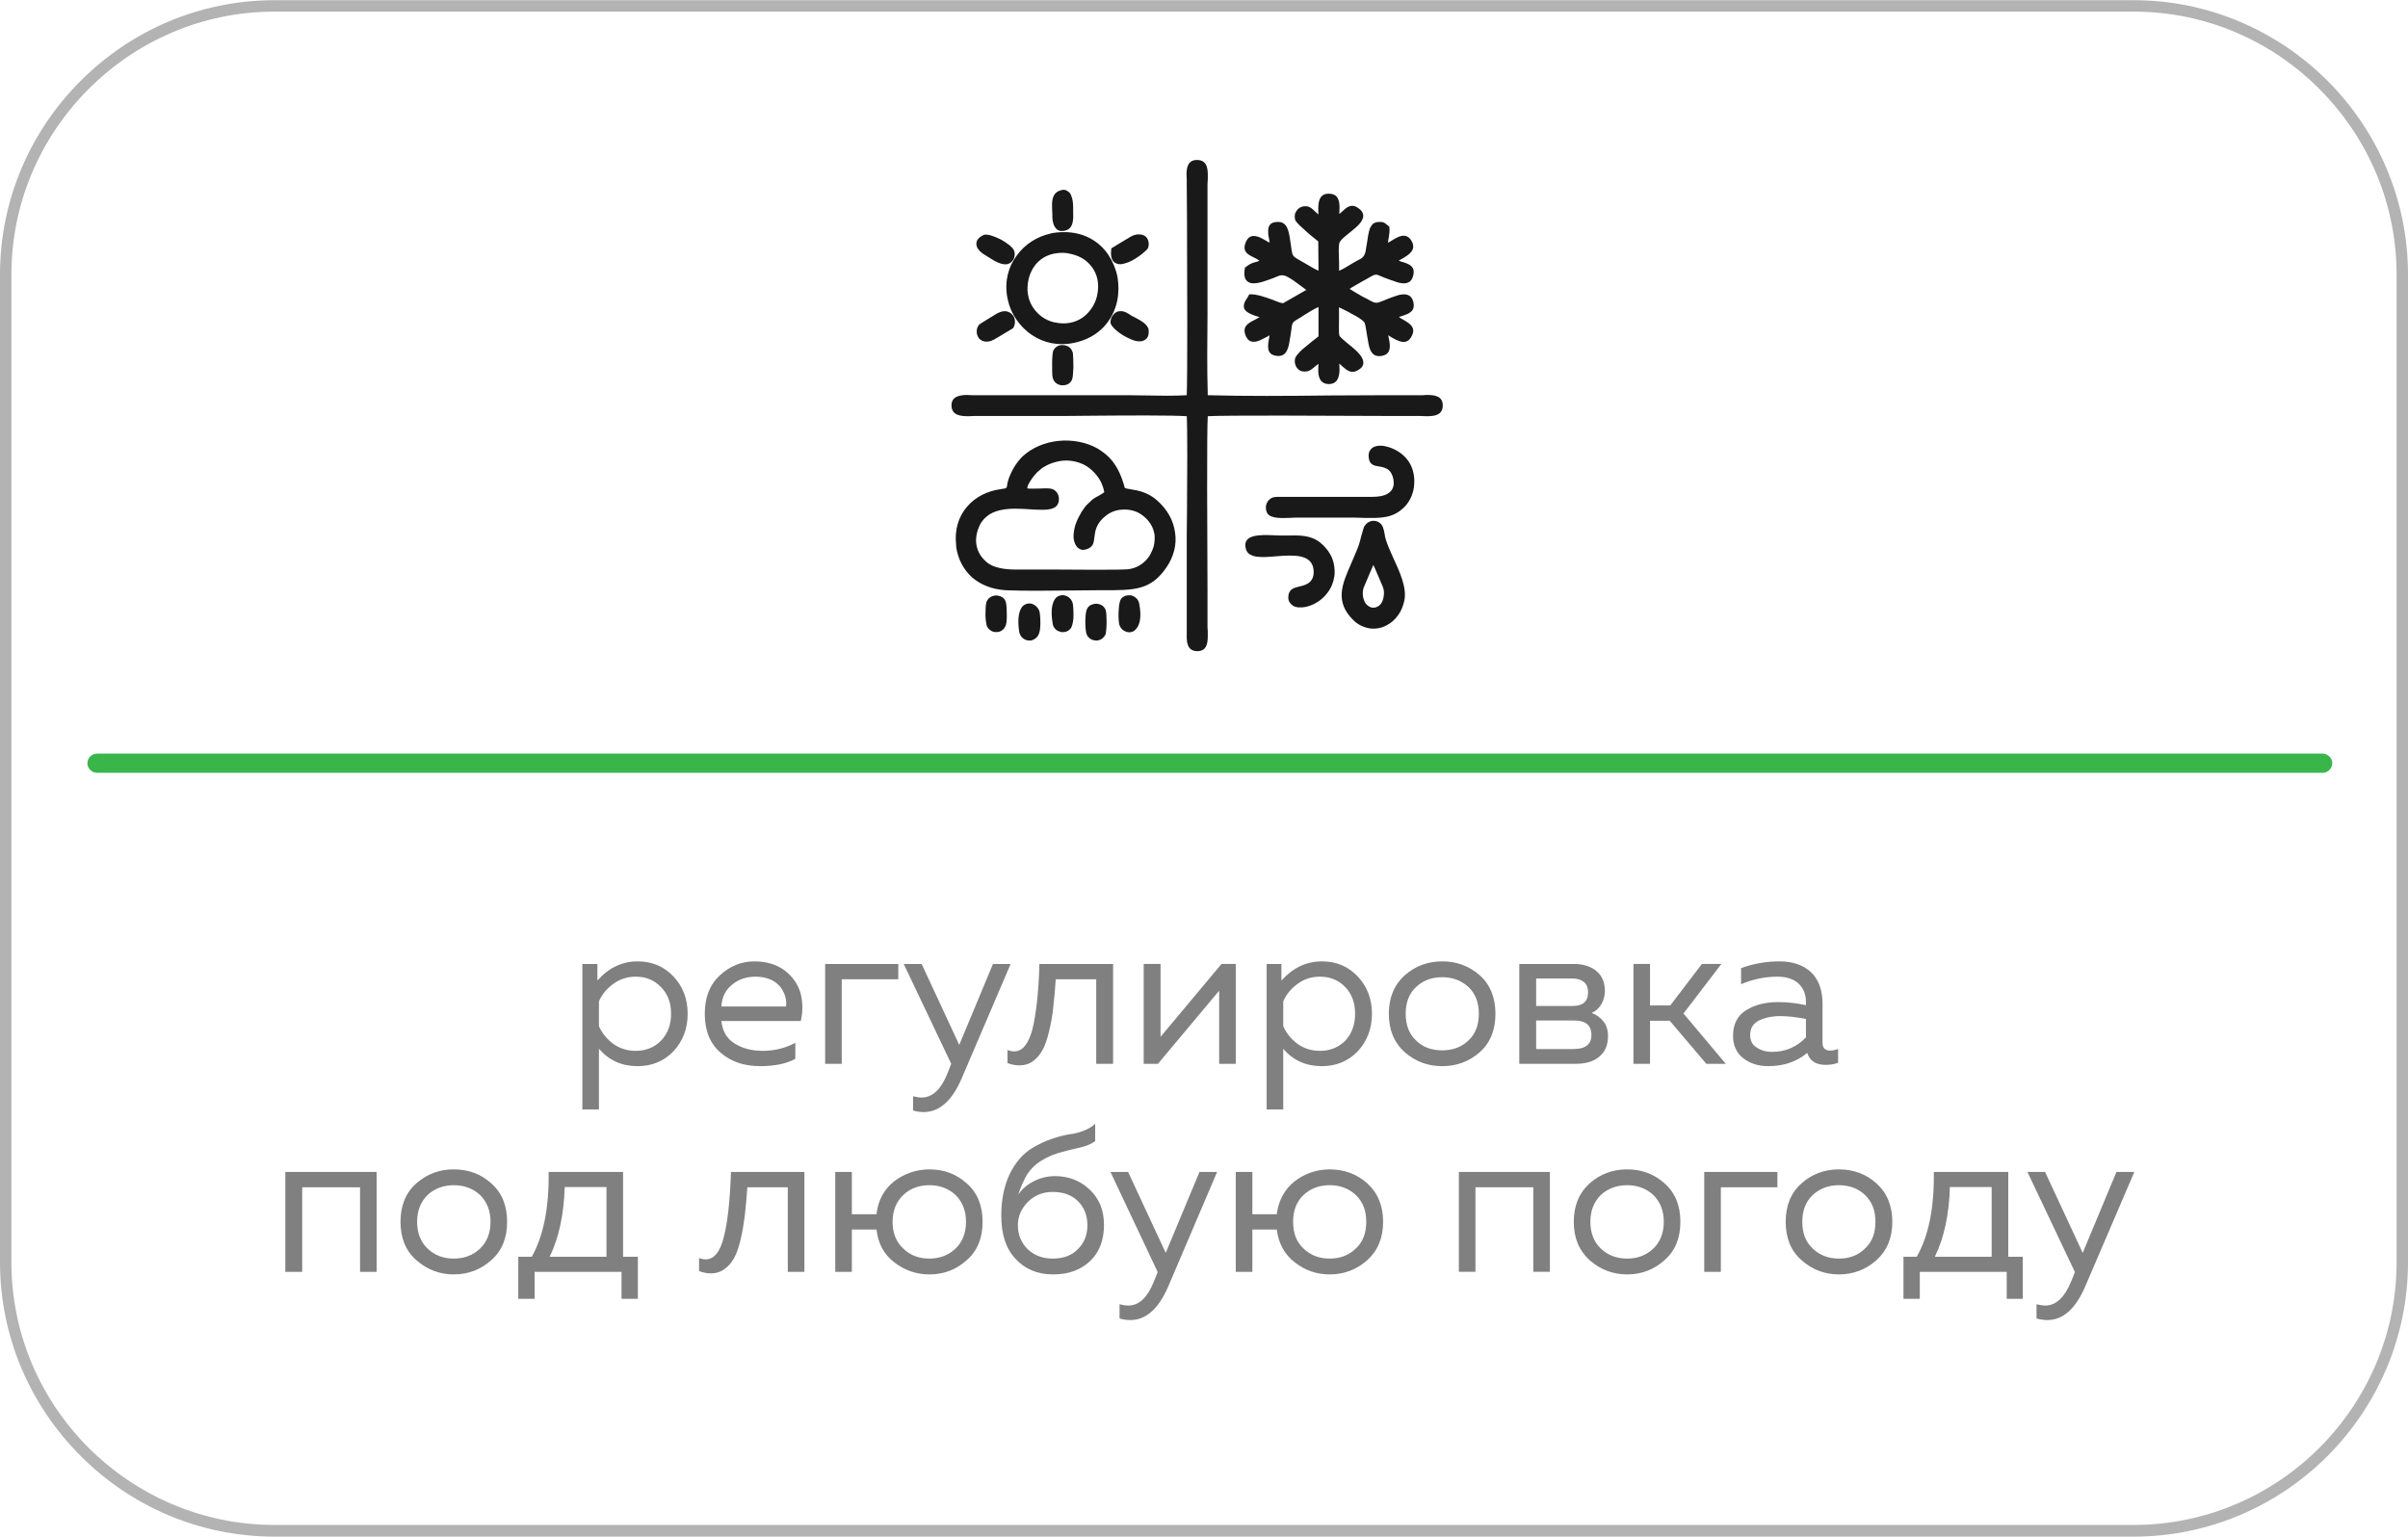
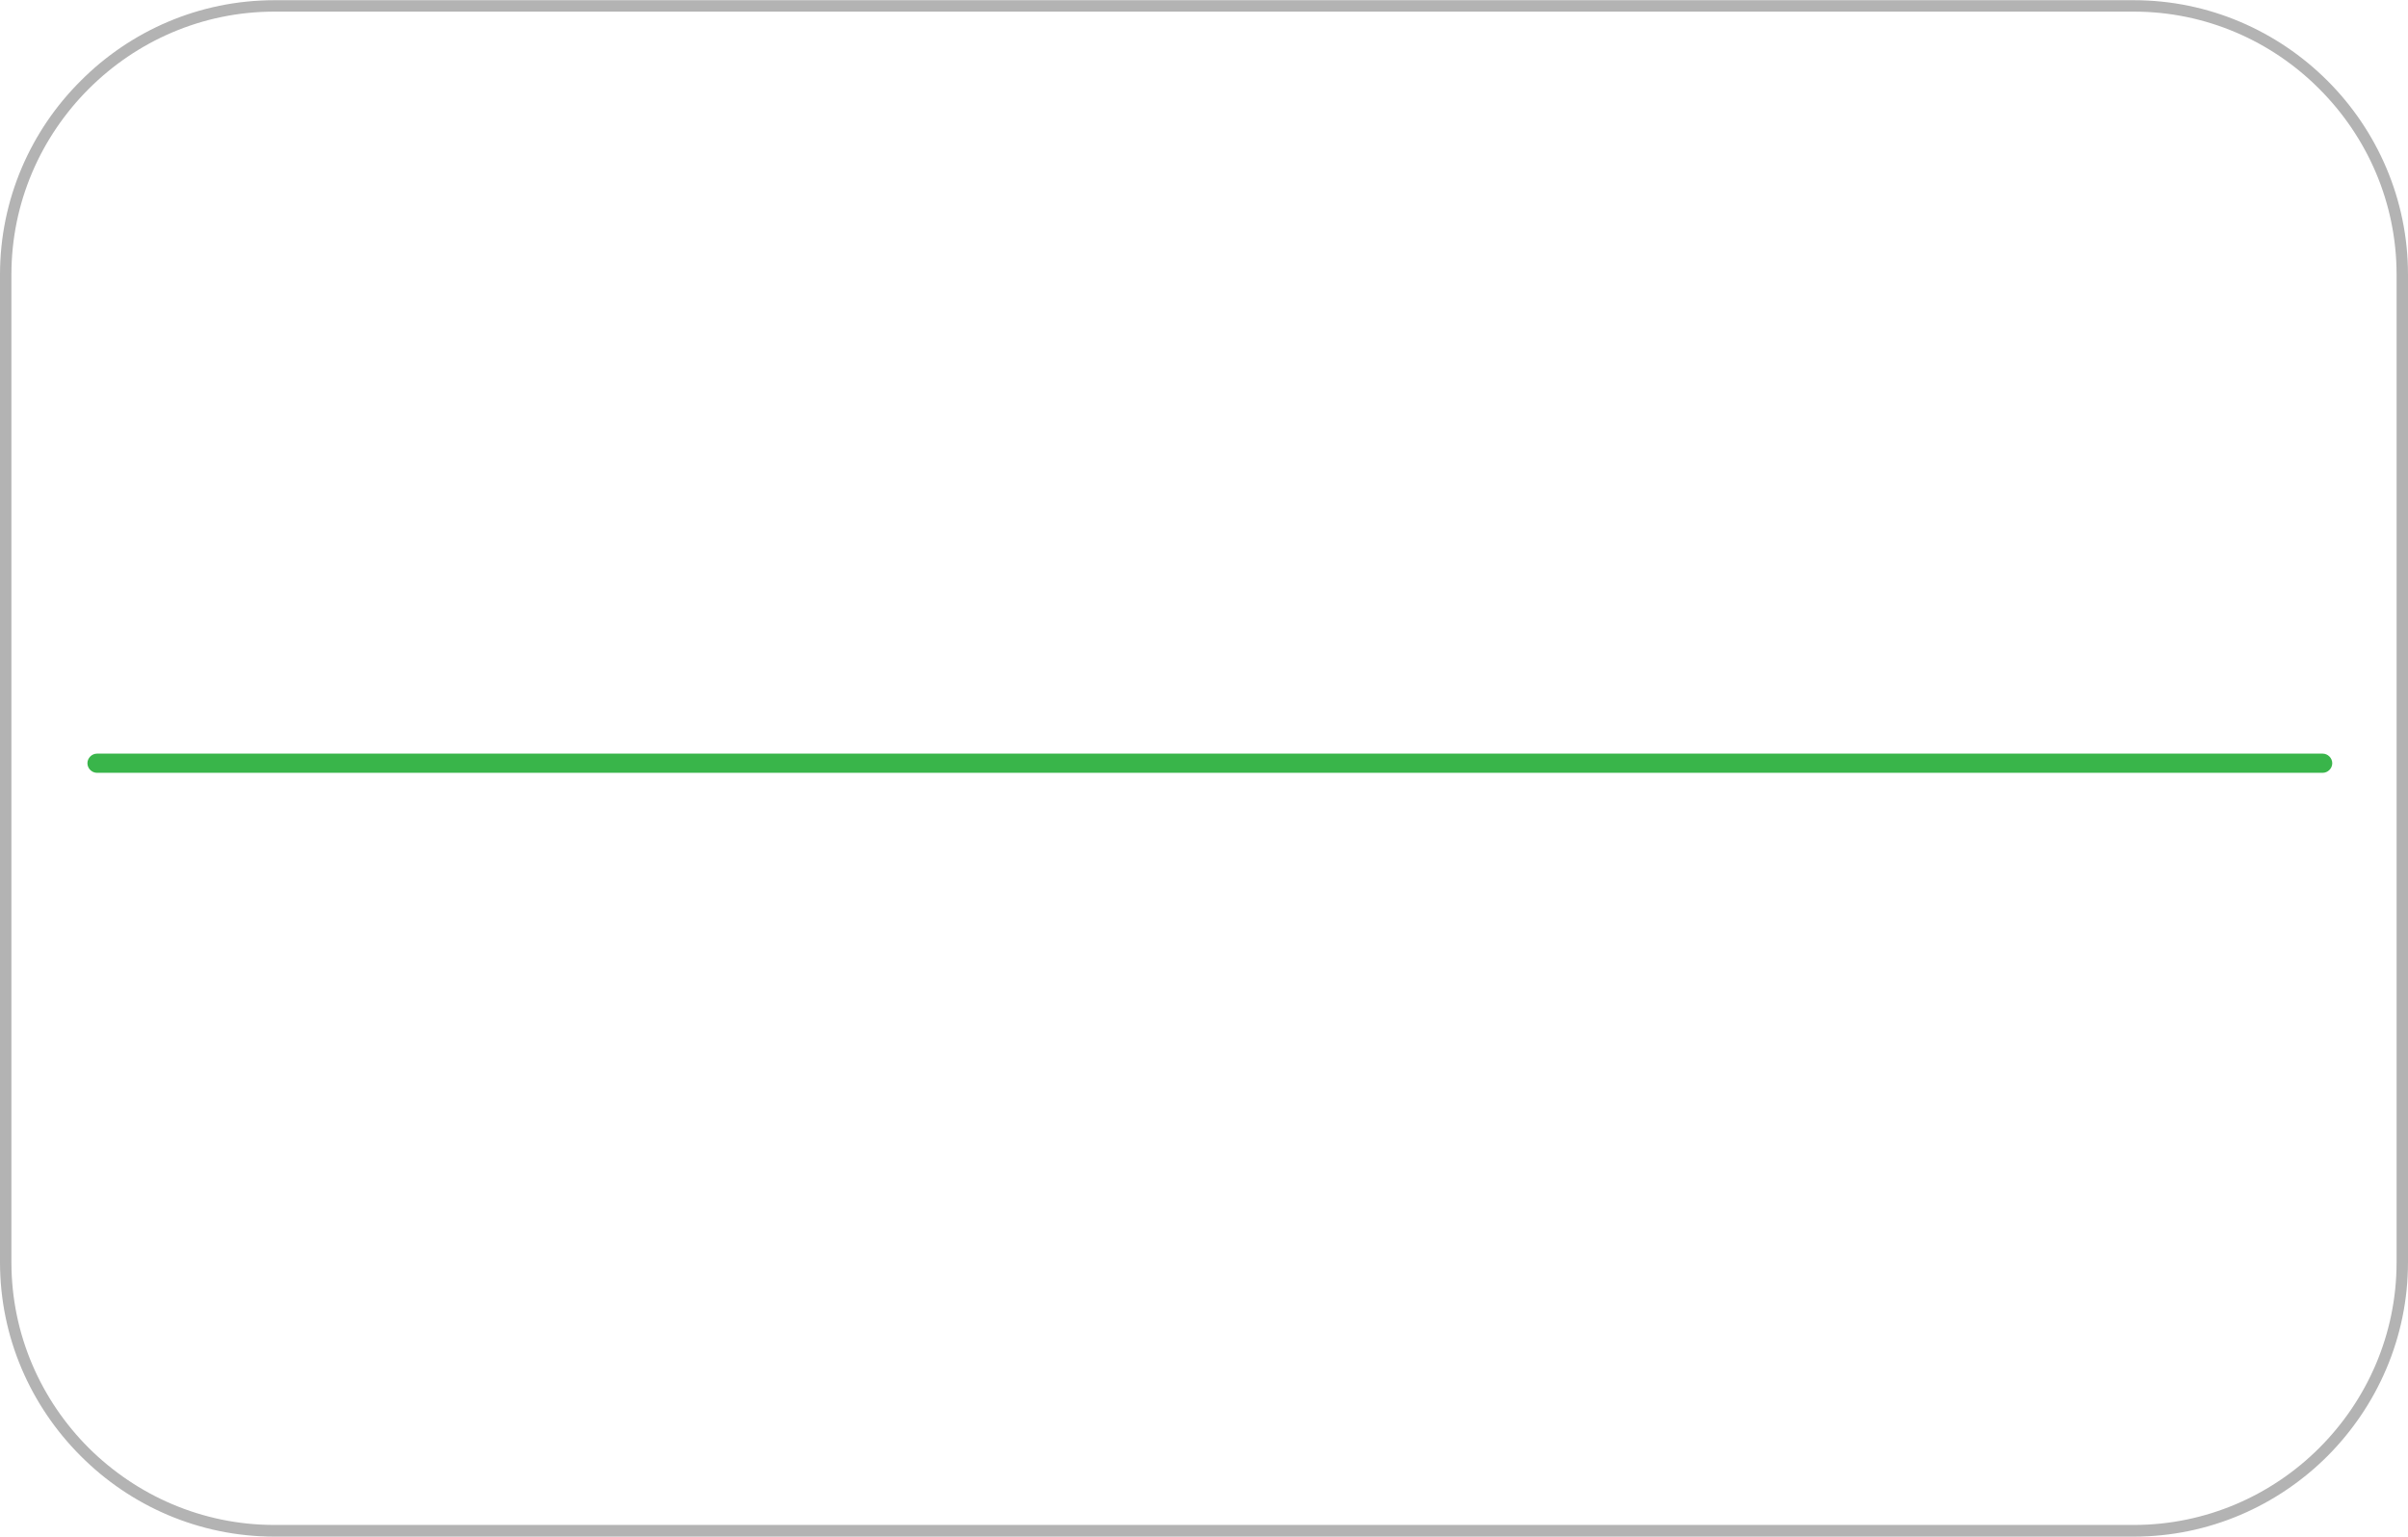
<svg xmlns="http://www.w3.org/2000/svg" xml:space="preserve" width="741px" height="473px" version="1.1" style="shape-rendering:geometricPrecision; text-rendering:geometricPrecision; image-rendering:optimizeQuality; fill-rule:evenodd; clip-rule:evenodd" viewBox="0 0 9283000 5924000">
  <defs>
    <style type="text/css">
   
    .fil3 {fill:#191919}
    .fil2 {fill:#39B54A;fill-rule:nonzero}
    .fil1 {fill:gray;fill-rule:nonzero}
    .fil0 {fill:#B3B3B3;fill-rule:nonzero}
   
  </style>
  </defs>
  <g id="Слой_x0020_1">
    <path class="fil0" d="M1058000 0l7168000 0c290000,0 555000,119000 747000,311000 191000,191000 310000,456000 310000,747000l0 3808000c0,291000 -119000,555000 -310000,747000 -192000,192000 -457000,311000 -747000,311000l-7168000 0c-291000,0 -556000,-119000 -747000,-311000 -192000,-192000 -311000,-456000 -311000,-747000l0 -3808000c0,-291000 119000,-556000 311000,-747000 191000,-192000 456000,-311000 747000,-311000zm7168000 44000l-7168000 0c-279000,0 -532000,114000 -716000,298000 -184000,184000 -298000,437000 -298000,716000l0 3808000c0,279000 114000,532000 298000,716000 184000,183000 437000,297000 716000,297000l7168000 0c278000,0 532000,-114000 715000,-297000 184000,-184000 298000,-437000 298000,-716000l0 -3808000c0,-279000 -114000,-532000 -298000,-716000 -183000,-184000 -437000,-298000 -715000,-298000z" />
-     <path class="fil1" d="M2303000 3780000c43000,-49000 95000,-74000 155000,-74000 55000,0 101000,19000 138000,58000 36000,38000 55000,86000 55000,144000 0,58000 -19000,106000 -55000,145000 -37000,38000 -83000,57000 -138000,57000 -61000,0 -110000,-22000 -149000,-67000l0 234000 -64000 0 0 -561000 58000 0 0 64000zm245000 232000c26000,-27000 39000,-61000 39000,-104000 0,-43000 -13000,-77000 -39000,-103000 -26000,-27000 -58000,-40000 -97000,-40000 -33000,0 -61000,9000 -87000,28000 -25000,18000 -43000,40000 -55000,67000l0 96000c12000,27000 30000,49000 55000,68000 26000,18000 54000,27000 87000,27000 39000,0 71000,-13000 97000,-39000zm169000 -104000c0,-63000 19000,-112000 58000,-148000 39000,-36000 83000,-54000 133000,-54000 47000,0 86000,12000 117000,35000 31000,24000 51000,53000 61000,87000 9000,35000 10000,71000 1000,108000l-306000 0c4000,38000 20000,67000 50000,86000 30000,19000 66000,29000 109000,29000 47000,0 89000,-11000 126000,-31000l0 62000c-35000,19000 -81000,28000 -136000,28000 -61000,0 -112000,-17000 -152000,-52000 -41000,-35000 -61000,-85000 -61000,-150000zm313000 -28000c2000,-11000 1000,-23000 -2000,-35000 -3000,-13000 -9000,-25000 -17000,-37000 -9000,-12000 -21000,-23000 -38000,-31000 -18000,-8000 -38000,-12000 -61000,-12000 -34000,0 -65000,10000 -90000,31000 -25000,20000 -39000,48000 -41000,84000l249000 0zm215000 221000l-64000 0 0 -385000 282000 0 0 59000 -218000 0 0 326000zm453000 -73000l130000 -312000 68000 0 -189000 442000c-37000,86000 -86000,129000 -146000,129000 -14000,0 -28000,-2000 -41000,-6000l0 -55000c11000,3000 22000,5000 33000,5000 42000,0 75000,-32000 100000,-94000l14000 -36000 -183000 -385000 69000 0 145000 312000zm372000 -253000c-3000,42000 -6000,79000 -10000,111000 -3000,31000 -9000,62000 -16000,91000 -7000,29000 -15000,53000 -25000,71000 -10000,18000 -22000,32000 -37000,43000 -15000,11000 -32000,16000 -52000,16000 -15000,0 -31000,-3000 -46000,-9000l0 -50000c8000,3000 17000,5000 26000,5000 32000,0 55000,-29000 70000,-85000 14000,-57000 24000,-141000 27000,-252000l284000 0 0 385000 -65000 0 0 -326000 -156000 0zm394000 326000l-55000 0 0 -385000 65000 0 0 281000 235000 -281000 55000 0 0 385000 -64000 0 0 -282000 -236000 282000zm476000 -321000c44000,-49000 96000,-74000 156000,-74000 55000,0 101000,19000 138000,58000 36000,38000 55000,86000 55000,144000 0,58000 -19000,106000 -55000,145000 -37000,38000 -83000,57000 -138000,57000 -61000,0 -111000,-22000 -149000,-67000l0 234000 -64000 0 0 -561000 57000 0 0 64000zm246000 232000c25000,-27000 38000,-61000 38000,-104000 0,-43000 -13000,-77000 -38000,-103000 -26000,-27000 -59000,-40000 -97000,-40000 -33000,0 -62000,9000 -87000,28000 -25000,18000 -43000,40000 -55000,67000l0 96000c12000,27000 30000,49000 55000,68000 25000,18000 54000,27000 87000,27000 38000,0 71000,-13000 97000,-39000zm229000 44000c-40000,-36000 -61000,-85000 -61000,-148000 0,-62000 21000,-112000 61000,-148000 41000,-36000 89000,-54000 145000,-54000 56000,0 104000,18000 145000,54000 40000,36000 60000,86000 60000,148000 0,63000 -20000,112000 -60000,148000 -41000,36000 -89000,54000 -145000,54000 -56000,0 -104000,-18000 -145000,-54000zm246000 -45000c27000,-25000 40000,-60000 40000,-103000 0,-43000 -13000,-78000 -40000,-103000 -27000,-25000 -61000,-38000 -101000,-38000 -41000,0 -75000,13000 -101000,38000 -27000,25000 -40000,60000 -40000,103000 0,43000 13000,78000 40000,103000 26000,26000 60000,38000 101000,38000 40000,0 74000,-12000 101000,-38000zm414000 90000l-218000 0 0 -385000 211000 0c35000,0 64000,9000 86000,27000 22000,18000 33000,44000 33000,77000 0,19000 -5000,36000 -14000,52000 -10000,16000 -22000,26000 -37000,33000 17000,6000 32000,16000 45000,32000 12000,15000 18000,34000 18000,57000 0,33000 -10000,59000 -32000,78000 -21000,19000 -52000,29000 -92000,29000zm-153000 -167000l0 110000 144000 0c46000,0 69000,-18000 69000,-54000 0,-38000 -22000,-56000 -67000,-56000l-146000 0zm0 -162000l0 106000 140000 0c40000,0 60000,-17000 60000,-52000 0,-20000 -6000,-34000 -18000,-42000 -11000,-8000 -25000,-12000 -42000,-12000l-140000 0zm439000 329000l-64000 0 0 -385000 64000 0 0 160000 78000 0 122000 -160000 75000 0 -146000 191000 163000 194000 -75000 0 -141000 -166000 -76000 0 0 166000zm665000 -81000c0,20000 10000,30000 30000,30000 8000,0 18000,-2000 30000,-6000l0 53000c-16000,6000 -32000,8000 -49000,8000 -36000,0 -60000,-15000 -70000,-46000 -41000,34000 -91000,51000 -150000,51000 -38000,0 -70000,-10000 -96000,-30000 -26000,-20000 -40000,-49000 -40000,-87000 0,-45000 17000,-78000 51000,-99000 34000,-21000 75000,-31000 123000,-31000 36000,0 71000,4000 107000,12000l0 -13000c0,-30000 -10000,-53000 -29000,-71000 -19000,-17000 -46000,-26000 -81000,-26000 -49000,0 -95000,10000 -140000,29000l0 -62000c50000,-18000 99000,-26000 147000,-26000 52000,0 93000,14000 123000,42000 29000,28000 44000,69000 44000,122000l0 150000zm-279000 -30000c0,21000 8000,38000 25000,48000 16000,11000 36000,17000 59000,17000 52000,0 96000,-19000 131000,-56000l0 -71000c-36000,-7000 -69000,-11000 -98000,-11000 -32000,0 -60000,6000 -83000,17000 -23000,12000 -34000,30000 -34000,56000zm-5582000 913000l-65000 0 0 -385000 352000 0 0 385000 -64000 0 0 -326000 -223000 0 0 326000zm440000 -45000c-41000,-36000 -61000,-85000 -61000,-148000 0,-62000 20000,-112000 61000,-148000 41000,-36000 89000,-54000 144000,-54000 57000,0 105000,18000 145000,54000 41000,36000 61000,86000 61000,148000 0,63000 -20000,112000 -61000,148000 -40000,36000 -88000,55000 -145000,55000 -55000,0 -103000,-19000 -144000,-55000zm246000 -45000c26000,-25000 40000,-59000 40000,-103000 0,-43000 -14000,-77000 -40000,-103000 -27000,-25000 -61000,-38000 -102000,-38000 -40000,0 -74000,13000 -101000,38000 -26000,26000 -40000,60000 -40000,103000 0,44000 14000,78000 40000,103000 27000,26000 61000,39000 101000,39000 41000,0 75000,-13000 102000,-39000zm210000 194000l-63000 0 0 -162000 52000 0c45000,-80000 67000,-189000 65000,-327000l287000 0 0 327000 57000 0 0 162000 -63000 0 0 -104000 -335000 0 0 104000zm116000 -431000c-3000,105000 -22000,195000 -58000,269000l219000 0 0 -269000 -161000 0zm704000 1000c-3000,42000 -6000,79000 -10000,111000 -4000,31000 -9000,62000 -16000,91000 -7000,29000 -15000,53000 -25000,71000 -10000,18000 -23000,33000 -38000,43000 -15000,11000 -32000,16000 -51000,16000 -15000,0 -31000,-3000 -46000,-9000l0 -50000c8000,3000 17000,5000 25000,5000 32000,0 56000,-28000 70000,-85000 15000,-56000 24000,-140000 28000,-252000l283000 0 0 385000 -64000 0 0 -326000 -156000 0zm846000 -15000c41000,36000 61000,86000 61000,148000 0,63000 -20000,112000 -61000,148000 -40000,36000 -88000,55000 -144000,55000 -51000,0 -96000,-16000 -136000,-47000 -39000,-30000 -62000,-72000 -68000,-126000l-95000 0 0 163000 -64000 0 0 -385000 64000 0 0 163000 95000 0c6000,-54000 29000,-96000 68000,-127000 40000,-30000 85000,-46000 136000,-46000 56000,0 104000,18000 144000,54000zm-245000 45000c-27000,26000 -41000,60000 -41000,103000 0,44000 14000,78000 41000,103000 26000,26000 60000,39000 101000,39000 40000,0 74000,-13000 101000,-39000 26000,-25000 40000,-59000 40000,-103000 0,-43000 -14000,-77000 -40000,-103000 -27000,-25000 -61000,-38000 -101000,-38000 -41000,0 -75000,13000 -101000,38000zm774000 115000c0,59000 -18000,106000 -54000,140000 -36000,34000 -83000,51000 -142000,51000 -60000,0 -108000,-20000 -145000,-60000 -37000,-39000 -55000,-95000 -55000,-166000 0,-62000 11000,-115000 32000,-160000 22000,-45000 51000,-79000 87000,-101000 25000,-15000 50000,-27000 77000,-36000 26000,-9000 48000,-14000 65000,-17000 18000,-2000 36000,-6000 54000,-13000 19000,-7000 35000,-16000 47000,-28000l0 67000c-15000,11000 -33000,19000 -55000,24000 -22000,5000 -47000,11000 -73000,18000 -27000,7000 -53000,17000 -77000,32000 -24000,14000 -43000,33000 -57000,54000 -13000,22000 -25000,49000 -35000,79000 14000,-21000 34000,-39000 60000,-52000 25000,-13000 53000,-20000 82000,-20000 52000,0 97000,17000 134000,52000 37000,35000 55000,80000 55000,136000zm-332000 1000c0,37000 13000,68000 37000,92000 25000,24000 57000,37000 97000,37000 42000,0 74000,-12000 98000,-37000 24000,-24000 36000,-54000 36000,-92000 0,-37000 -12000,-68000 -36000,-92000 -24000,-24000 -56000,-36000 -98000,-36000 -38000,0 -70000,13000 -96000,39000 -25000,26000 -38000,55000 -38000,89000zm570000 107000l130000 -312000 68000 0 -189000 443000c-37000,85000 -86000,128000 -145000,128000 -15000,0 -29000,-2000 -42000,-6000l0 -55000c11000,3000 22000,5000 34000,5000 41000,0 74000,-31000 99000,-94000l14000 -35000 -182000 -386000 68000 0 145000 312000zm777000 -268000c40000,36000 61000,86000 61000,148000 0,63000 -21000,112000 -61000,148000 -40000,36000 -89000,55000 -145000,55000 -51000,0 -96000,-16000 -135000,-47000 -39000,-30000 -62000,-72000 -69000,-126000l-94000 0 0 163000 -64000 0 0 -385000 64000 0 0 163000 94000 0c7000,-54000 30000,-96000 69000,-127000 39000,-30000 84000,-46000 135000,-46000 56000,0 105000,18000 145000,54000zm-246000 45000c-27000,26000 -40000,60000 -40000,103000 0,44000 13000,78000 40000,103000 27000,26000 60000,39000 101000,39000 41000,0 74000,-13000 101000,-39000 27000,-25000 40000,-59000 40000,-103000 0,-43000 -13000,-77000 -40000,-103000 -27000,-25000 -60000,-38000 -101000,-38000 -41000,0 -74000,13000 -101000,38000zm663000 296000l-64000 0 0 -385000 351000 0 0 385000 -64000 0 0 -326000 -223000 0 0 326000zm440000 -45000c-40000,-36000 -61000,-85000 -61000,-148000 0,-62000 21000,-112000 61000,-148000 41000,-36000 89000,-54000 145000,-54000 56000,0 104000,18000 144000,54000 41000,36000 61000,86000 61000,148000 0,63000 -20000,112000 -61000,148000 -40000,36000 -88000,55000 -144000,55000 -56000,0 -104000,-19000 -145000,-55000zm246000 -45000c26000,-25000 40000,-59000 40000,-103000 0,-43000 -14000,-77000 -40000,-103000 -27000,-25000 -61000,-38000 -101000,-38000 -41000,0 -75000,13000 -102000,38000 -26000,26000 -40000,60000 -40000,103000 0,44000 14000,78000 40000,103000 27000,26000 61000,39000 102000,39000 40000,0 74000,-13000 101000,-39000zm260000 90000l-64000 0 0 -385000 282000 0 0 59000 -218000 0 0 326000zm311000 -45000c-41000,-36000 -61000,-85000 -61000,-148000 0,-62000 20000,-112000 61000,-148000 40000,-36000 89000,-54000 144000,-54000 56000,0 105000,18000 145000,54000 40000,36000 61000,86000 61000,148000 0,63000 -21000,112000 -61000,148000 -40000,36000 -89000,55000 -145000,55000 -55000,0 -104000,-19000 -144000,-55000zm245000 -45000c27000,-25000 40000,-59000 40000,-103000 0,-43000 -13000,-77000 -40000,-103000 -26000,-25000 -60000,-38000 -101000,-38000 -40000,0 -74000,13000 -101000,38000 -27000,26000 -40000,60000 -40000,103000 0,44000 13000,78000 40000,103000 27000,26000 61000,39000 101000,39000 41000,0 75000,-13000 101000,-39000zm211000 194000l-63000 0 0 -162000 51000 0c46000,-80000 68000,-189000 66000,-327000l287000 0 0 327000 56000 0 0 162000 -62000 0 0 -104000 -335000 0 0 104000zm116000 -431000c-3000,105000 -22000,195000 -58000,269000l219000 0 0 -269000 -161000 0zm512000 254000l130000 -312000 69000 0 -190000 443000c-37000,85000 -85000,128000 -145000,128000 -14000,0 -28000,-2000 -42000,-6000l0 -55000c12000,3000 23000,5000 34000,5000 41000,0 74000,-31000 100000,-94000l14000 -35000 -183000 -386000 68000 0 145000 312000z" />
    <path class="fil2" d="M374000 2979000c-20000,0 -37000,-17000 -37000,-37000 0,-20000 17000,-37000 37000,-37000l8580000 0c20000,0 37000,17000 37000,37000 0,20000 -17000,37000 -37000,37000l-8580000 0z" />
-     <path class="fil3" d="M4419000 1524000c53000,1000 110000,2000 156000,-1000 3000,-65000 2000,-450000 1000,-673000l-1000 -142000 0 -16000c0,-8000 -1000,-15000 -1000,-23000 1000,-29000 8000,-53000 41000,-53000 43000,1000 42000,40000 41000,77000l-1000 15000 0 353000c0,46000 0,99000 0,151000 -1000,104000 -2000,209000 1000,311000 140000,4000 308000,3000 470000,1000 80000,0 159000,-1000 227000,-1000l117000 0 16000 0c7000,-1000 14000,-1000 21000,-1000 29000,1000 55000,7000 55000,41000 -1000,37000 -31000,41000 -63000,41000l-29000 -1000 -130000 0c-222000,-1000 -622000,-3000 -684000,1000 -4000,60000 -2000,454000 -1000,677000l0 137000 1000 15000c0,7000 0,14000 0,20000 0,30000 -6000,57000 -41000,57000 -37000,-1000 -41000,-32000 -40000,-64000l0 -28000 0 -353000 1000 -101000c1000,-125000 2000,-310000 -1000,-360000 -57000,-4000 -228000,-3000 -352000,-2000l-110000 1000 -352000 0 -28000 1000c-32000,0 -64000,-4000 -65000,-41000 0,-34000 28000,-40000 58000,-41000 7000,0 13000,1000 20000,1000l15000 0 587000 0c21000,0 46000,1000 71000,1000zm-538000 833000c1000,21000 0,43000 -3000,51000 -3000,10000 -9000,18000 -17000,23000 -5000,3000 -10000,5000 -16000,5000 -5000,1000 -11000,0 -16000,-1000 -9000,-3000 -17000,-9000 -22000,-17000 -5000,-7000 -7000,-26000 -8000,-46000 0,-21000 1000,-43000 4000,-52000 4000,-10000 10000,-16000 18000,-20000 5000,-3000 11000,-4000 17000,-5000 6000,0 12000,1000 18000,3000 8000,3000 15000,8000 19000,16000 4000,7000 6000,24000 6000,43000zm385000 41000c0,20000 -2000,40000 -4000,47000 -4000,9000 -11000,16000 -19000,20000 -5000,2000 -10000,4000 -16000,4000 -6000,0 -12000,-1000 -17000,-3000 -8000,-4000 -16000,-10000 -20000,-19000 -4000,-8000 -6000,-29000 -6000,-49000 0,-21000 2000,-41000 6000,-50000 4000,-9000 11000,-15000 20000,-18000 5000,-2000 11000,-3000 17000,-3000 6000,0 11000,2000 17000,4000 8000,4000 14000,10000 18000,19000 3000,7000 4000,28000 4000,48000zm-195000 29000c-7000,-6000 -12000,-14000 -13000,-24000 -9000,-53000 -1000,-83000 12000,-98000 6000,-6000 12000,-9000 19000,-10000 6000,-2000 13000,-1000 19000,1000 14000,4000 25000,17000 28000,32000 2000,13000 3000,37000 2000,57000 -2000,16000 -5000,31000 -11000,38000 -6000,7000 -14000,12000 -23000,13000 -6000,1000 -12000,1000 -17000,-1000 -6000,-2000 -12000,-4000 -16000,-8000zm271000 8000c-14000,-4000 -25000,-16000 -28000,-32000 -2000,-11000 -3000,-36000 -1000,-57000 1000,-16000 4000,-31000 9000,-38000 6000,-7000 14000,-12000 23000,-13000 6000,-1000 11000,-1000 17000,0 5000,2000 11000,4000 15000,8000 8000,5000 13000,14000 15000,25000 10000,52000 1000,83000 -13000,97000 -5000,6000 -11000,10000 -18000,11000 -6000,2000 -13000,1000 -19000,-1000zm-401000 23000c-6000,-6000 -10000,-13000 -12000,-23000 -8000,-53000 0,-83000 13000,-98000 5000,-5000 12000,-9000 18000,-10000 7000,-2000 13000,-1000 20000,1000 13000,5000 25000,17000 28000,32000 2000,14000 4000,38000 2000,59000 -1000,15000 -5000,29000 -13000,37000 -6000,7000 -15000,11000 -23000,13000 -6000,0 -12000,0 -18000,-2000 -6000,-2000 -11000,-5000 -15000,-9000zm352000 -1450000c-8000,-9000 -12000,-24000 -9000,-47000l0 -4000c25000,-15000 50000,-31000 76000,-46000 11000,-6000 23000,-9000 33000,-8000 8000,0 16000,3000 22000,7000 6000,5000 10000,11000 12000,19000 2000,8000 2000,17000 -1000,26000 -3000,8000 -40000,40000 -75000,55000 -11000,4000 -21000,7000 -31000,8000 -11000,0 -20000,-3000 -27000,-10000zm-237000 -200000c-1000,-29000 -2000,-59000 25000,-72000 7000,-3000 14000,-5000 19000,-5000 8000,0 13000,3000 18000,7000 5000,3000 9000,8000 11000,14000 6000,13000 8000,30000 8000,45000l0 16000c1000,30000 2000,62000 -24000,73000 -7000,3000 -14000,4000 -19000,4000 -8000,0 -14000,-2000 -19000,-6000 -5000,-4000 -9000,-10000 -12000,-16000 -5000,-13000 -7000,-28000 -6000,-42000l-1000 -18000zm-283000 110000c5000,-5000 12000,-10000 20000,-13000 1000,-1000 3000,-1000 4000,-1000 13000,-2000 38000,7000 62000,19000 23000,13000 45000,29000 50000,42000 1000,2000 2000,4000 2000,6000 2000,11000 0,21000 -4000,28000 -5000,9000 -12000,15000 -21000,18000 -23000,7000 -55000,-13000 -75000,-26000l-11000 -7000c-13000,-7000 -22000,-15000 -28000,-23000 -6000,-7000 -8000,-15000 -8000,-22000 0,-8000 3000,-15000 9000,-21000zm584000 388000c-37000,-15000 -75000,-47000 -76000,-63000 0,-9000 2000,-18000 7000,-25000 5000,-8000 12000,-14000 19000,-17000 20000,-6000 34000,2000 47000,10000l4000 3000c5000,3000 10000,6000 17000,9000 22000,12000 50000,26000 53000,48000 2000,21000 -4000,33000 -15000,39000 -7000,5000 -16000,6000 -27000,5000 -9000,-1000 -19000,-4000 -29000,-9000zm-285000 171000c-6000,-5000 -12000,-12000 -14000,-22000 -2000,-7000 -2000,-32000 -2000,-55000 0,-21000 2000,-42000 4000,-48000 4000,-8000 10000,-15000 17000,-18000 7000,-4000 15000,-5000 22000,-4000 8000,0 15000,3000 22000,7000 7000,5000 12000,13000 15000,23000 1000,8000 2000,33000 2000,56000 -1000,20000 -2000,39000 -5000,46000 -3000,9000 -10000,15000 -17000,19000 -7000,3000 -15000,4000 -22000,4000 -8000,-1000 -15000,-3000 -22000,-8000zm-160000 -245000c2000,11000 0,24000 -7000,33000 -1000,1000 -18000,11000 -35000,21000 -16000,10000 -34000,20000 -39000,23000 -15000,8000 -28000,9000 -39000,6000 -7000,-2000 -13000,-6000 -18000,-11000 -4000,-6000 -7000,-12000 -8000,-19000 -2000,-11000 0,-23000 7000,-32000 2000,-3000 11000,-9000 23000,-16000 18000,-11000 41000,-25000 49000,-30000 16000,-8000 29000,-10000 40000,-6000 7000,2000 14000,7000 18000,12000 5000,5000 8000,12000 9000,19000zm1055000 1063000c1000,-8000 4000,-15000 10000,-21000 7000,-7000 18000,-10000 31000,-13000 26000,-6000 60000,-15000 56000,-64000 -6000,-63000 -79000,-58000 -144000,-53000 -56000,5000 -107000,8000 -117000,-28000 -8000,-29000 6000,-43000 29000,-49000 21000,-6000 51000,-5000 77000,-4000 9000,0 18000,1000 26000,1000l26000 0c49000,-1000 90000,-2000 127000,26000 15000,12000 30000,28000 41000,48000 11000,20000 17000,44000 16000,74000 0,5000 -1000,9000 -2000,14000 -6000,37000 -27000,66000 -52000,86000 -26000,20000 -57000,31000 -83000,29000 -3000,0 -6000,0 -9000,-1000 -8000,-1000 -15000,-5000 -20000,-10000 -5000,-4000 -9000,-10000 -11000,-16000 -2000,-6000 -2000,-13000 -1000,-19000zm328000 -116000l-1000 -1000 -37000 87000c-3000,10000 -4000,20000 -3000,30000 1000,11000 5000,22000 10000,30000 6000,8000 13000,13000 21000,16000 4000,1000 9000,2000 14000,1000 2000,0 5000,-1000 7000,-2000 10000,-3000 18000,-11000 23000,-22000 5000,-12000 7000,-26000 6000,-40000 -1000,-6000 -2000,-11000 -4000,-16000l-33000 -77000 -3000 -6000zm76000 -29000c25000,54000 53000,115000 43000,164000 -5000,23000 -13000,42000 -24000,57000 -12000,17000 -27000,30000 -44000,39000 -22000,12000 -45000,15000 -66000,12000 -24000,-4000 -46000,-15000 -62000,-31000 -74000,-72000 -44000,-139000 -10000,-217000l9000 -21000c21000,-48000 23000,-57000 27000,-72000 2000,-9000 5000,-20000 12000,-43000 1000,-4000 2000,-7000 4000,-10000 5000,-7000 11000,-14000 19000,-17000 8000,-4000 18000,-5000 28000,-2000 3000,1000 7000,3000 10000,5000 14000,8000 18000,27000 21000,45000 1000,7000 2000,13000 4000,19000 6000,21000 17000,45000 29000,72000zm-399000 -154000c-32000,1000 -72000,3000 -86000,-17000 -5000,-8000 -6000,-17000 -6000,-26000 1000,-10000 5000,-19000 11000,-25000 12000,-14000 27000,-13000 45000,-13000l352000 0c28000,0 48000,-4000 61000,-12000 12000,-7000 19000,-16000 22000,-27000 3000,-10000 2000,-21000 0,-32000 -3000,-14000 -10000,-26000 -16000,-31000 -11000,-10000 -25000,-13000 -37000,-15000 -20000,-3000 -37000,-6000 -41000,-31000 -2000,-13000 -1000,-24000 5000,-32000 5000,-8000 14000,-14000 25000,-16000 10000,-2000 22000,-2000 34000,1000 30000,6000 63000,24000 84000,51000 20000,25000 29000,59000 27000,92000 -1000,33000 -14000,65000 -35000,88000 -45000,47000 -91000,46000 -158000,45000 -11000,0 -22000,-1000 -36000,-1000l-231000 0c-6000,0 -13000,1000 -20000,1000zm-743000 -855000l0 -1000c15000,-64000 -10000,-112000 -49000,-140000 -16000,-11000 -34000,-18000 -53000,-22000 -18000,-5000 -38000,-5000 -57000,-2000 -48000,7000 -91000,40000 -105000,101000 -9000,41000 -2000,76000 15000,104000 19000,31000 49000,53000 84000,61000l1000 0c43000,10000 80000,1000 108000,-18000 28000,-20000 48000,-50000 56000,-83000zm-180000 -241000l7000 -2000c102000,-17000 176000,23000 217000,84000 17000,26000 29000,55000 35000,85000 5000,30000 5000,62000 -1000,92000 -16000,75000 -70000,142000 -166000,162000 -62000,13000 -117000,0 -161000,-29000 -49000,-32000 -84000,-84000 -95000,-138000l-2000 -9000c-11000,-63000 5000,-119000 37000,-161000 31000,-43000 78000,-73000 129000,-84000zm186000 1011000c8000,-5000 16000,-9000 22000,-14000 -2000,-14000 -7000,-26000 -12000,-38000 -14000,-28000 -37000,-52000 -64000,-67000 -28000,-14000 -61000,-21000 -96000,-15000 -16000,3000 -33000,8000 -49000,16000 -10000,5000 -18000,10000 -26000,17000 -9000,7000 -17000,15000 -23000,23000 -3000,3000 -14000,18000 -21000,31000 -3000,5000 -5000,10000 -5000,14000 -1000,2000 -1000,3000 -1000,4000l1000 0c3000,2000 22000,1000 41000,1000 20000,-1000 41000,-2000 52000,1000 9000,2000 16000,8000 21000,15000 4000,6000 7000,14000 7000,21000 1000,8000 -1000,16000 -4000,23000 -4000,7000 -10000,13000 -19000,16000 -20000,8000 -52000,6000 -87000,4000 -76000,-5000 -172000,-11000 -202000,78000 -9000,27000 -9000,51000 -3000,71000 7000,25000 23000,44000 41000,58000 36000,26000 90000,26000 142000,25000l21000 0 71000 0c106000,1000 278000,2000 307000,-1000 35000,-4000 64000,-24000 82000,-51000 7000,-12000 13000,-25000 17000,-39000 3000,-13000 4000,-28000 3000,-42000 -4000,-29000 -20000,-58000 -51000,-79000 -20000,-14000 -45000,-20000 -69000,-19000 -24000,0 -48000,8000 -67000,23000 -39000,30000 -42000,60000 -45000,83000 -2000,19000 -4000,34000 -21000,43000 -10000,5000 -19000,7000 -27000,6000 -9000,-2000 -17000,-7000 -22000,-15000 -5000,-7000 -8000,-17000 -10000,-28000 -2000,-24000 4000,-55000 21000,-86000 7000,-14000 13000,-23000 19000,-31000 6000,-9000 13000,-16000 24000,-26000 8000,-9000 20000,-16000 32000,-22000zm-487000 315000c-33000,-30000 -55000,-70000 -62000,-119000l0 -6000c-7000,-60000 10000,-111000 42000,-148000 31000,-37000 78000,-61000 131000,-68000l6000 -1000c15000,-2000 15000,-3000 17000,-10000 1000,-12000 5000,-33000 26000,-71000 10000,-17000 21000,-31000 34000,-44000 38000,-35000 88000,-55000 140000,-60000 52000,-5000 106000,5000 150000,30000 16000,10000 31000,21000 45000,35000 36000,38000 49000,83000 56000,105000l3000 11000c2000,2000 11000,4000 24000,6000 26000,4000 65000,11000 100000,42000 41000,36000 64000,79000 70000,125000 7000,46000 -5000,93000 -34000,135000 -61000,88000 -123000,87000 -247000,87000l-23000 0c-37000,0 -74000,1000 -110000,1000 -81000,1000 -163000,2000 -238000,-1000 -53000,-3000 -97000,-21000 -130000,-49000zm1320000 -1413000c5000,4000 9000,9000 15000,13000 -1000,-7000 -1000,-14000 -1000,-21000 0,-31000 6000,-59000 40000,-59000 35000,0 42000,24000 42000,54000 0,7000 -1000,15000 -1000,23000l0 1000c4000,-3000 8000,-6000 12000,-10000 17000,-16000 35000,-32000 62000,-12000 24000,17000 22000,35000 9000,54000 -10000,14000 -28000,28000 -44000,41000 -19000,15000 -37000,30000 -39000,40000 -3000,13000 -2000,40000 -1000,66000 0,15000 1000,29000 0,40000 12000,-4000 28000,-14000 41000,-22000 5000,-3000 10000,-6000 15000,-9000 5000,-3000 10000,-5000 14000,-8000 17000,-8000 28000,-13000 33000,-38000 1000,-7000 2000,-16000 4000,-25000 3000,-22000 7000,-47000 12000,-61000 3000,-7000 7000,-13000 12000,-18000 6000,-4000 13000,-7000 23000,-7000 18000,-1000 23000,4000 31000,11000 2000,1000 4000,3000 6000,5000l3000 2000 0 3000c2000,11000 0,25000 -2000,38000 -2000,8000 -3000,16000 -3000,21000 3000,-1000 8000,-5000 14000,-8000 24000,-15000 55000,-34000 76000,0 22000,37000 -12000,56000 -38000,71000l-11000 6000c5000,2000 9000,4000 14000,5000 26000,8000 53000,17000 41000,56000 -9000,31000 -36000,30000 -62000,22000 -8000,-3000 -16000,-6000 -23000,-8000l-11000 -4000c-12000,-4000 -21000,-8000 -28000,-11000 -20000,-9000 -21000,-9000 -53000,10000l-18000 10000c-17000,10000 -38000,21000 -49000,29000 13000,9000 33000,20000 50000,30000l18000 9000c32000,19000 36000,17000 58000,8000 7000,-3000 15000,-6000 25000,-10000l8000 -3000c9000,-3000 19000,-7000 29000,-10000 25000,-6000 49000,-5000 57000,25000 10000,39000 -18000,47000 -44000,56000l-11000 3000c4000,4000 11000,8000 17000,11000 25000,15000 52000,30000 30000,67000 -19000,33000 -51000,15000 -77000,0l-11000 -7000 0 2000c7000,32000 15000,69000 -23000,77000 -36000,7000 -47000,-16000 -53000,-45000 -1000,-5000 -2000,-11000 -3000,-17000l-5000 -29000c-2000,-13000 -4000,-28000 -7000,-35000 -1000,-6000 -15000,-16000 -32000,-26000 -24000,-14000 -53000,-29000 -67000,-35000 0,10000 0,23000 0,36000 0,31000 -1000,65000 1000,72000 2000,6000 16000,18000 33000,32000 20000,16000 44000,35000 54000,54000 10000,18000 9000,36000 -16000,49000 -25000,15000 -43000,-1000 -60000,-16000 -4000,-4000 -8000,-7000 -11000,-10000 0,8000 1000,17000 1000,25000 -1000,29000 -9000,54000 -42000,54000 -34000,-1000 -41000,-29000 -40000,-59000 0,-6000 0,-13000 1000,-19000 -4000,3000 -8000,6000 -12000,9000 -10000,9000 -20000,17000 -31000,20000 -7000,1000 -14000,1000 -20000,0 -7000,-2000 -13000,-5000 -17000,-10000 -5000,-5000 -8000,-11000 -10000,-18000 -2000,-7000 -2000,-15000 0,-23000 2000,-7000 13000,-20000 27000,-33000 22000,-19000 50000,-41000 63000,-51000l0 -113000c-15000,6000 -36000,19000 -52000,29000l-17000 11000c-31000,18000 -32000,18000 -35000,42000 -1000,7000 -2000,16000 -4000,28000l-2000 11000c-5000,34000 -11000,74000 -54000,67000 -38000,-6000 -32000,-39000 -26000,-71000l1000 -8000 -10000 6000c-8000,4000 -16000,8000 -24000,12000 -22000,10000 -45000,13000 -57000,-15000 -17000,-37000 11000,-51000 33000,-62000l20000 -11000c-54000,-15000 -65000,-30000 -60000,-50000 2000,-9000 7000,-17000 14000,-27000l6000 -11000 4000 0c24000,-1000 58000,11000 86000,21000 19000,8000 35000,14000 41000,13000l89000 -51000 -49000 -36000 -11000 -7000c-15000,-9000 -28000,-18000 -47000,-11000l-17000 7000c-27000,10000 -63000,25000 -88000,21000 -20000,-4000 -32000,-20000 -25000,-57000l0 -3000 2000 -1000c17000,-14000 27000,-17000 38000,-20000 5000,-1000 10000,-3000 16000,-5000 -5000,-5000 -13000,-9000 -21000,-13000 -23000,-11000 -47000,-23000 -31000,-60000 12000,-28000 33000,-26000 55000,-17000 8000,4000 16000,8000 24000,13000 4000,2000 8000,5000 12000,7000 0,-6000 -1000,-11000 -2000,-17000 -2000,-7000 -3000,-15000 -3000,-22000 -1000,-22000 4000,-40000 34000,-41000 39000,-3000 45000,34000 50000,66000l2000 13000c2000,12000 3000,21000 4000,28000 4000,25000 4000,25000 37000,44000 6000,3000 13000,7000 21000,12000 15000,9000 32000,19000 46000,25000l-1000 -113000c-12000,-9000 -40000,-32000 -61000,-52000 -15000,-13000 -26000,-25000 -28000,-31000 -2000,-8000 -2000,-15000 -1000,-22000 2000,-7000 6000,-13000 10000,-18000 5000,-5000 11000,-9000 18000,-11000 7000,-2000 14000,-2000 21000,-1000 11000,3000 19000,10000 27000,18000z" />
  </g>
</svg>